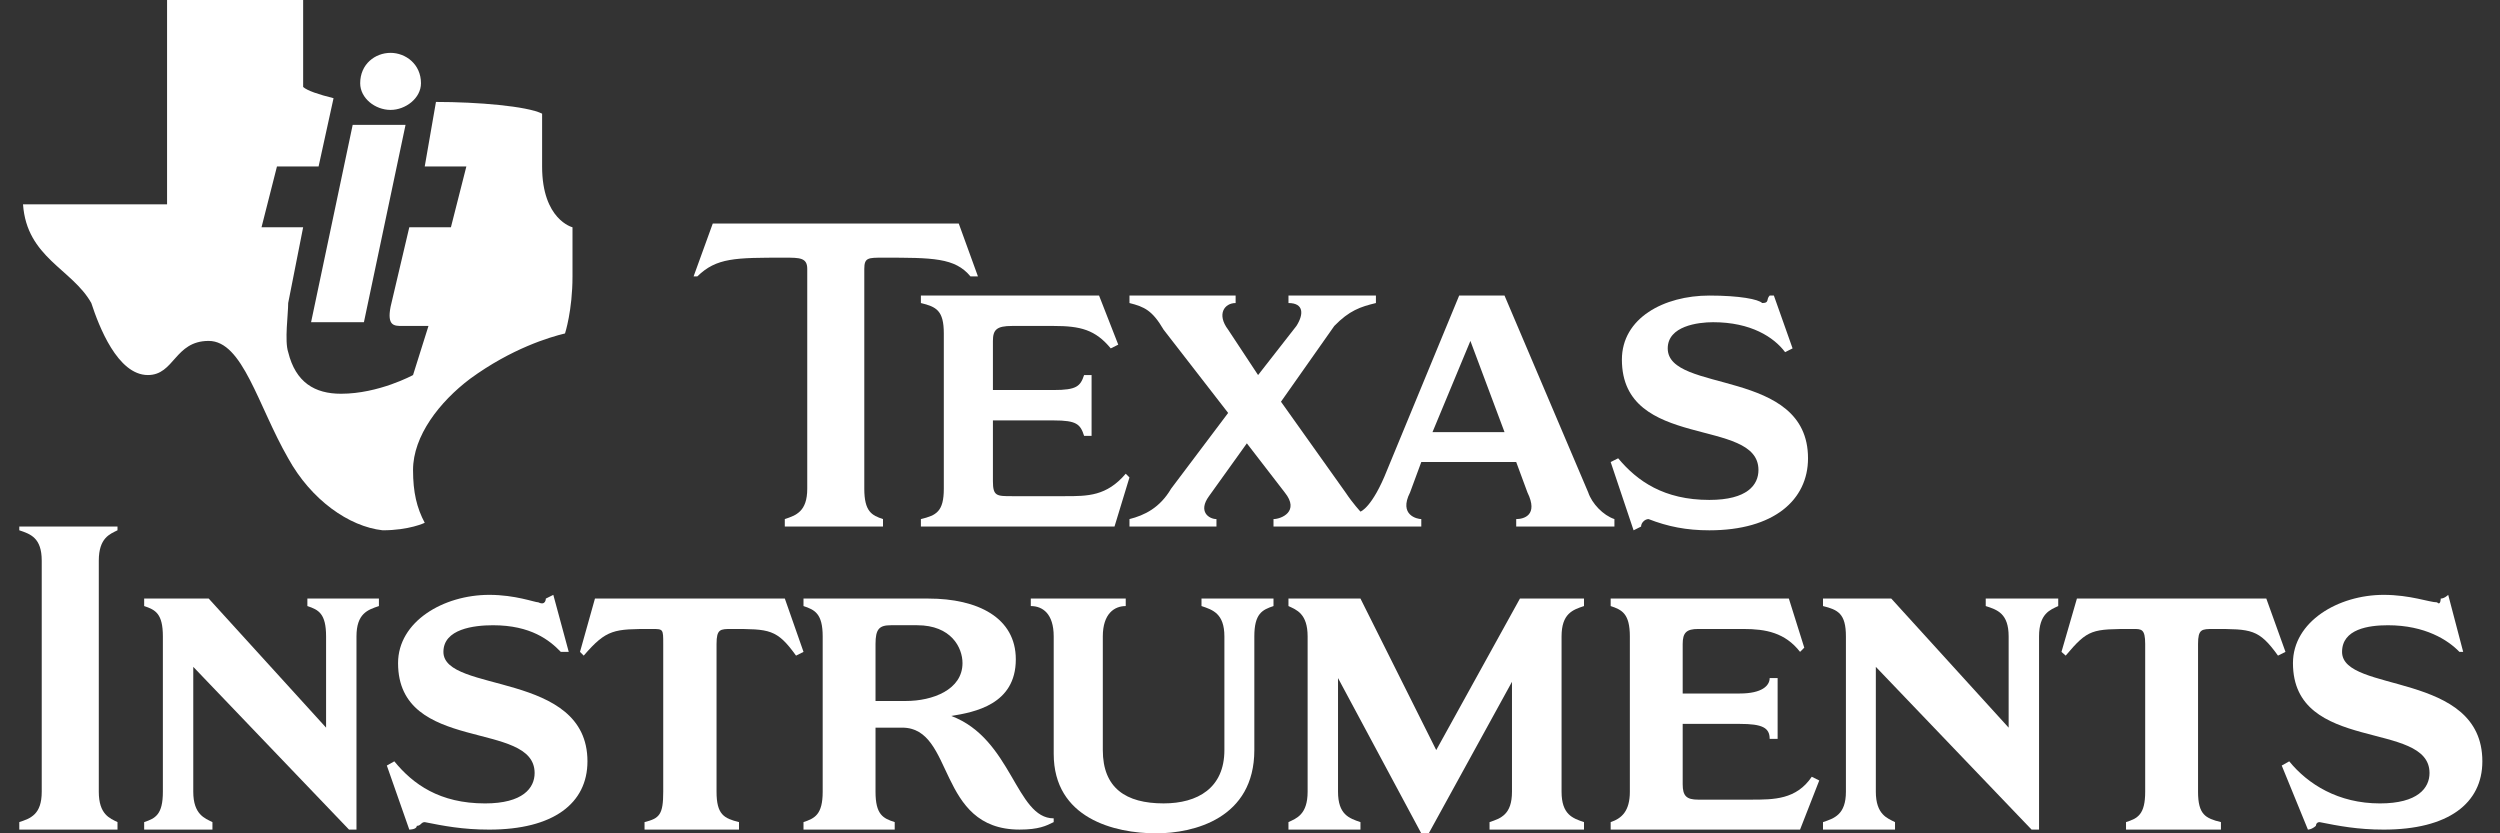
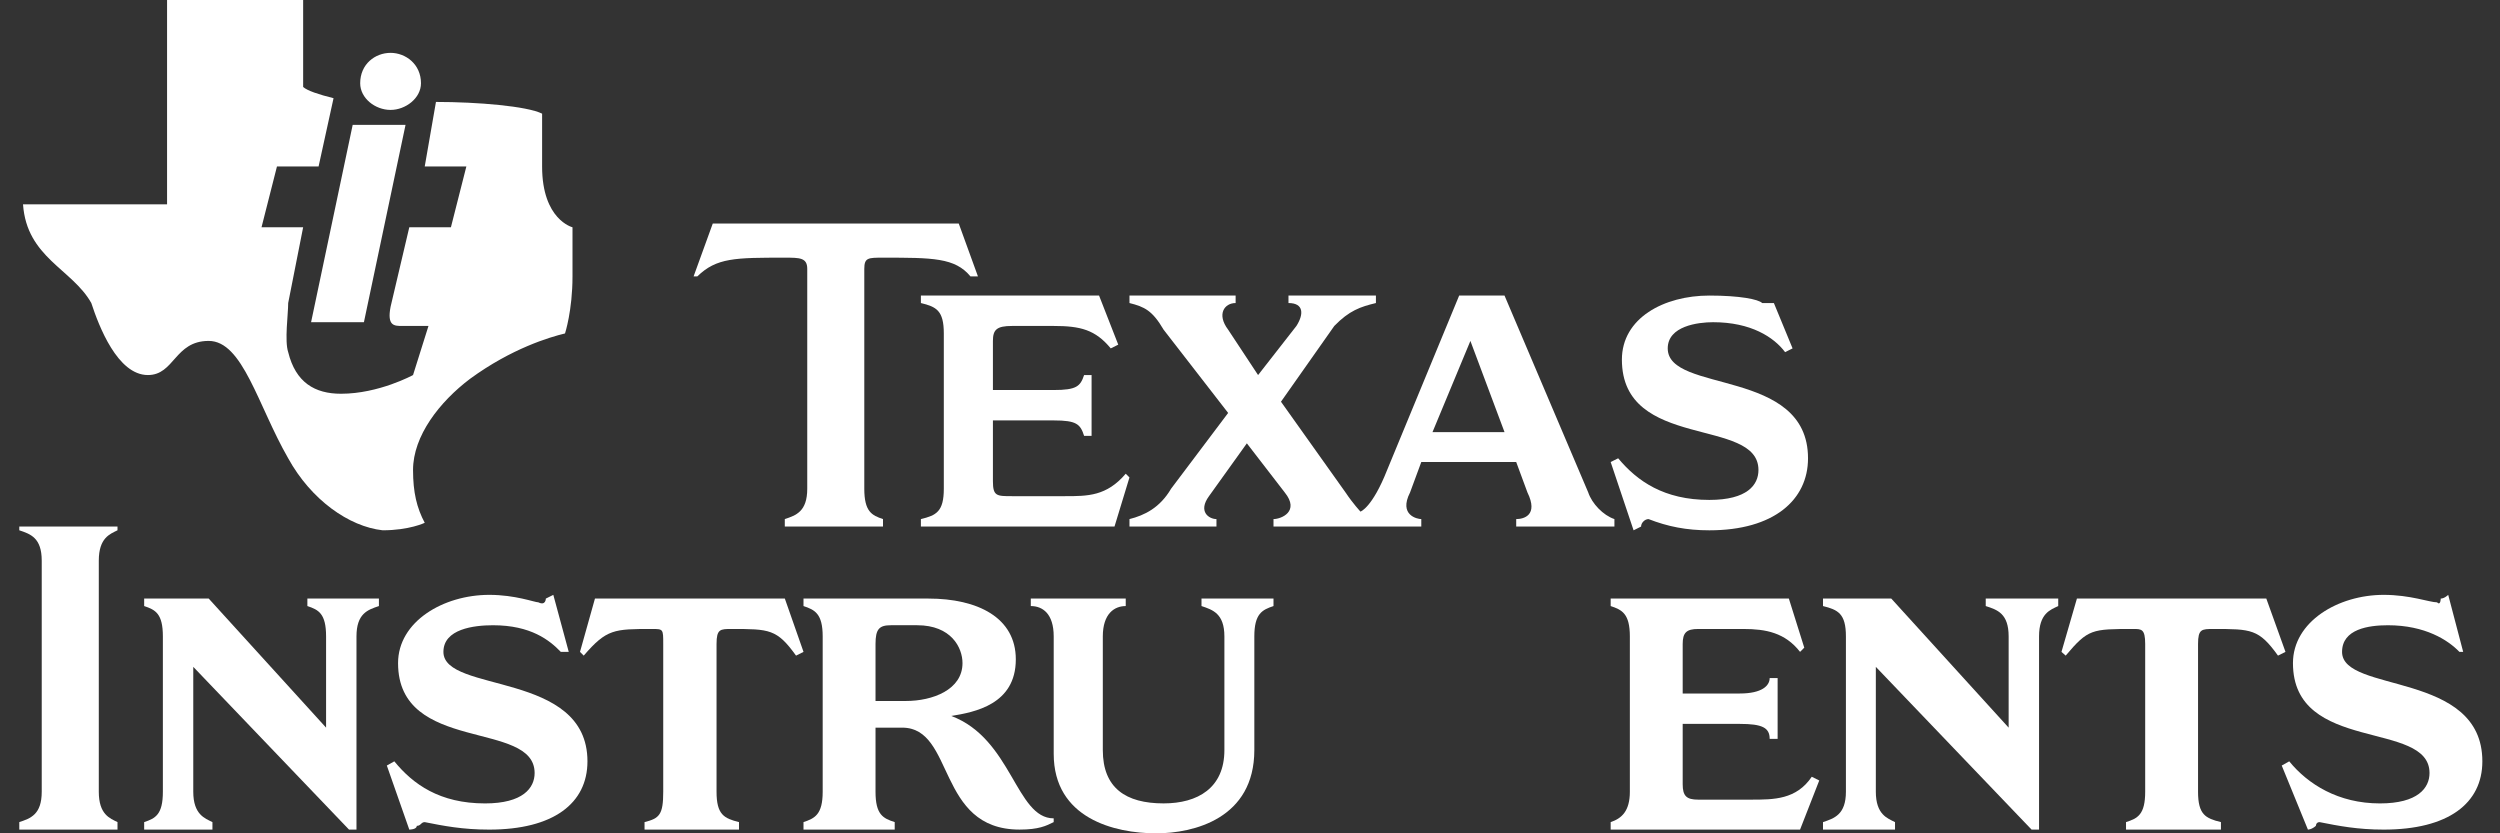
<svg xmlns="http://www.w3.org/2000/svg" width="120" height="40" viewBox="0 0 120 40" fill="none">
  <rect x="0" y="0" width="120" height="40" fill="#333333" stroke="none" />
  <path fill-rule="evenodd" clip-rule="evenodd" d="M20.926 4.893C22.924 4.893 25.303 5.095 26.021 5.455C26.021 5.993 26.021 7.811 26.021 7.991C26.021 10.55 27.48 10.909 27.48 10.909C27.48 10.909 27.48 12.009 27.48 13.266C27.48 14.905 27.121 16.005 27.121 16.005C26.38 16.184 24.562 16.723 22.564 18.182C21.105 19.282 19.826 20.92 19.826 22.559C19.826 23.636 20.006 24.377 20.387 25.095C20.387 25.095 19.646 25.454 18.367 25.454C16.751 25.275 14.933 23.995 13.833 21.998C12.374 19.461 11.655 16.364 10.017 16.364C8.378 16.364 8.378 18.002 7.099 18.002C5.64 18.002 4.742 15.645 4.383 14.546C3.462 12.907 1.285 12.368 1.105 9.809H8.019C8.019 5.993 8.019 3.816 8.019 0C10.556 0 12.015 0 14.551 0V4.175C14.753 4.355 15.292 4.534 16.01 4.714L15.292 7.991H13.294L12.553 10.909H14.551L13.833 14.546C13.833 15.084 13.653 16.364 13.833 16.902C14.192 18.361 15.112 18.9 16.369 18.9C18.187 18.9 19.826 18.002 19.826 18.002L20.567 15.645C20.208 15.645 19.646 15.645 19.287 15.645C18.928 15.645 18.569 15.645 18.748 14.725L19.646 10.909H21.644L22.385 7.991H20.387L20.926 4.893Z" fill="white" />
  <path fill-rule="evenodd" clip-rule="evenodd" d="M16.929 5.993H19.466L17.468 15.466H14.932L16.929 5.993Z" fill="white" />
  <path fill-rule="evenodd" clip-rule="evenodd" d="M18.748 2.537C19.466 2.537 20.207 3.076 20.207 3.996C20.207 4.714 19.466 5.276 18.748 5.276C18.007 5.276 17.289 4.714 17.289 3.996C17.289 3.076 18.007 2.537 18.748 2.537Z" fill="white" />
-   <path fill-rule="evenodd" clip-rule="evenodd" d="M82.049 14.187C83.508 14.187 84.406 14.366 84.585 14.546C84.944 14.546 84.765 14.366 84.944 14.187H85.146L86.044 16.723L85.685 16.903C85.146 16.184 84.046 15.466 82.228 15.466C81.51 15.466 80.051 15.646 80.051 16.723C80.051 18.9 86.785 17.643 86.785 21.998C86.785 23.996 85.146 25.455 82.049 25.455C80.949 25.455 80.051 25.275 79.131 24.916C78.951 24.916 78.772 25.096 78.772 25.275L78.412 25.455L77.312 22.177L77.672 21.998C78.592 23.098 79.871 23.996 82.049 23.996C83.867 23.996 84.406 23.277 84.406 22.559C84.406 20 77.851 21.639 77.851 17.262C77.851 15.264 79.871 14.187 82.049 14.187Z" fill="white" />
+   <path fill-rule="evenodd" clip-rule="evenodd" d="M82.049 14.187C83.508 14.187 84.406 14.366 84.585 14.546H85.146L86.044 16.723L85.685 16.903C85.146 16.184 84.046 15.466 82.228 15.466C81.51 15.466 80.051 15.646 80.051 16.723C80.051 18.9 86.785 17.643 86.785 21.998C86.785 23.996 85.146 25.455 82.049 25.455C80.949 25.455 80.051 25.275 79.131 24.916C78.951 24.916 78.772 25.096 78.772 25.275L78.412 25.455L77.312 22.177L77.672 21.998C78.592 23.098 79.871 23.996 82.049 23.996C83.867 23.996 84.406 23.277 84.406 22.559C84.406 20 77.851 21.639 77.851 17.262C77.851 15.264 79.871 14.187 82.049 14.187Z" fill="white" />
  <path fill-rule="evenodd" clip-rule="evenodd" d="M44.203 25.275V24.916C44.944 24.736 45.303 24.557 45.303 23.457V16.005C45.303 14.905 44.944 14.725 44.203 14.546V14.187H52.755L53.676 16.543L53.316 16.723C52.576 15.825 51.857 15.646 50.578 15.646C50.398 15.646 48.58 15.646 48.58 15.646C47.84 15.646 47.66 15.825 47.66 16.364V18.721H50.578C51.678 18.721 51.857 18.541 52.037 18.003H52.396V20.921H52.037C51.857 20.359 51.678 20.18 50.578 20.18H47.66V23.098C47.66 23.816 47.84 23.816 48.58 23.816C48.58 23.816 50.937 23.816 51.117 23.816C52.217 23.816 53.114 23.816 54.035 22.739L54.214 22.918L53.496 25.275H44.203Z" fill="white" />
  <path fill-rule="evenodd" clip-rule="evenodd" d="M41.486 23.457C41.486 24.557 41.845 24.736 42.384 24.916V25.275H37.67V24.916C38.209 24.736 38.748 24.557 38.748 23.457V12.907C38.748 12.368 38.388 12.368 37.67 12.368C35.291 12.368 34.393 12.368 33.473 13.266H33.293L34.213 10.729H46.02L46.941 13.266H46.581C45.841 12.368 44.763 12.368 42.384 12.368C41.666 12.368 41.486 12.368 41.486 12.907V23.457Z" fill="white" />
  <path fill-rule="evenodd" clip-rule="evenodd" d="M58.951 19.821L55.853 15.825C55.315 14.905 54.933 14.725 54.215 14.546V14.187H59.31V14.546C58.772 14.546 58.39 15.084 58.951 15.825L60.388 18.003L62.228 15.646C62.587 15.084 62.587 14.546 61.847 14.546V14.187H66.044V14.546C65.303 14.725 64.765 14.905 64.046 15.646L61.487 19.282L64.585 23.637C64.944 24.175 65.303 24.557 65.303 24.557C65.303 24.557 65.865 24.377 66.583 22.559L70.04 14.187H72.217L76.235 23.637C76.415 24.175 76.953 24.736 77.492 24.916V25.275H72.778V24.916C73.137 24.916 73.856 24.736 73.317 23.637L72.778 22.177H68.222L67.683 23.637C67.122 24.736 68.042 24.916 68.222 24.916V25.275H61.128V24.916C61.487 24.916 62.408 24.557 61.667 23.637L59.849 21.28L58.031 23.816C57.492 24.557 58.031 24.916 58.39 24.916V25.275H54.215V24.916C54.933 24.736 55.674 24.377 56.213 23.457L58.951 19.821ZM70.579 16.364L68.76 20.741H72.217L70.579 16.364Z" fill="white" />
  <path fill-rule="evenodd" clip-rule="evenodd" d="M2.003 26.913C2.003 25.813 1.464 25.634 0.926 25.454V25.274H5.64V25.454C5.28 25.634 4.742 25.813 4.742 26.913V38.002C4.742 39.102 5.28 39.281 5.64 39.461V39.82H0.926V39.461C1.464 39.281 2.003 39.102 2.003 38.002V26.913Z" fill="white" />
  <path fill-rule="evenodd" clip-rule="evenodd" d="M17.111 39.82H16.752L9.277 32.009V38.002C9.277 39.102 9.838 39.281 10.197 39.461V39.82H6.92V39.461C7.459 39.281 7.818 39.102 7.818 38.002V30.55C7.818 29.45 7.459 29.27 6.92 29.091V28.731H10.018L15.652 34.927V30.55C15.652 29.45 15.293 29.27 14.754 29.091V28.731H18.188V29.091C17.649 29.27 17.111 29.45 17.111 30.55V39.82Z" fill="white" />
  <path fill-rule="evenodd" clip-rule="evenodd" d="M60.208 36.004C60.208 39.281 57.312 40 55.494 40C53.496 40 50.578 39.281 50.578 36.184V30.55C50.578 29.45 50.04 29.091 49.478 29.091V28.731H54.035V29.091C53.496 29.091 52.935 29.45 52.935 30.55V36.004C52.935 37.822 54.035 38.563 55.853 38.563C57.492 38.563 58.771 37.822 58.771 36.004V30.55C58.771 29.45 58.21 29.27 57.672 29.091V28.731H61.128V29.091C60.59 29.27 60.208 29.45 60.208 30.55V36.004Z" fill="white" />
  <path fill-rule="evenodd" clip-rule="evenodd" d="M31.835 30.909C31.835 30.191 31.835 30.191 31.297 30.191C29.479 30.191 29.119 30.191 28.019 31.47L27.84 31.29L28.558 28.731H37.672L38.569 31.29L38.21 31.47C37.29 30.191 36.931 30.191 35.112 30.191C34.574 30.191 34.394 30.191 34.394 30.909V38.002C34.394 39.102 34.753 39.281 35.472 39.461V39.82H30.938V39.461C31.656 39.281 31.835 39.102 31.835 38.002V30.909Z" fill="white" />
  <path fill-rule="evenodd" clip-rule="evenodd" d="M23.484 28.553C24.741 28.553 25.662 28.912 25.841 28.912C26.2 29.091 26.2 28.732 26.2 28.732L26.559 28.553L27.3 31.291H26.919C26.38 30.73 25.482 30.012 23.664 30.012C22.744 30.012 21.284 30.191 21.284 31.291C21.284 33.289 28.198 32.189 28.198 36.544C28.198 38.564 26.559 39.821 23.484 39.821C22.205 39.821 21.284 39.641 20.387 39.462C20.207 39.462 20.207 39.641 20.005 39.641C20.005 39.821 19.646 39.821 19.646 39.821L18.568 36.746L18.927 36.544C19.825 37.644 21.105 38.564 23.282 38.564C25.1 38.564 25.662 37.823 25.662 37.105C25.662 34.546 19.107 36.185 19.107 31.83C19.107 29.832 21.284 28.553 23.484 28.553Z" fill="white" />
-   <path fill-rule="evenodd" clip-rule="evenodd" d="M74.955 38.002C74.955 39.102 75.493 39.281 76.032 39.461V39.82H71.498V39.461C72.037 39.281 72.575 39.102 72.575 38.002V32.727L68.58 40H68.221L64.225 32.547V38.002C64.225 39.102 64.764 39.281 65.302 39.461V39.82H61.846V39.461C62.227 39.281 62.766 39.102 62.766 38.002V30.55C62.766 29.45 62.227 29.27 61.846 29.091V28.731H65.302L68.939 36.004L72.957 28.731H76.032V29.091C75.493 29.27 74.955 29.45 74.955 30.55V38.002Z" fill="white" />
  <path fill-rule="evenodd" clip-rule="evenodd" d="M97.874 39.82H97.515L90.04 32.009V38.002C90.04 39.102 90.602 39.281 90.961 39.461V39.82H87.504V39.461C88.043 39.281 88.604 39.102 88.604 38.002V30.55C88.604 29.45 88.222 29.27 87.504 29.091V28.731H90.781L96.415 34.927V30.55C96.415 29.45 95.876 29.27 95.315 29.091V28.731H98.795V29.091C98.413 29.27 97.874 29.45 97.874 30.55V39.82Z" fill="white" />
  <path fill-rule="evenodd" clip-rule="evenodd" d="M77.312 39.82V39.461C77.851 39.281 78.233 38.922 78.233 38.002V30.55C78.233 29.45 77.851 29.27 77.312 29.091V28.731H85.865L86.605 31.088L86.403 31.29C85.685 30.37 84.765 30.191 83.687 30.191C83.508 30.191 81.51 30.191 81.51 30.191C80.949 30.191 80.769 30.37 80.769 30.909V33.288H83.508C84.585 33.288 84.944 32.907 84.944 32.547H85.326V35.465H84.944C84.944 34.927 84.585 34.747 83.508 34.747H80.769V37.643C80.769 38.204 80.949 38.383 81.51 38.383C81.51 38.383 83.867 38.383 84.046 38.383C85.146 38.383 86.224 38.383 86.965 37.284L87.324 37.463L86.403 39.82H77.312Z" fill="white" />
  <path fill-rule="evenodd" clip-rule="evenodd" d="M102.969 30.909C102.969 30.191 102.79 30.191 102.408 30.191C100.41 30.191 100.231 30.191 99.153 31.47L98.951 31.29L99.692 28.731H108.783L109.703 31.29L109.344 31.47C108.424 30.191 108.065 30.191 106.246 30.191C105.685 30.191 105.506 30.191 105.506 30.909V38.002C105.506 39.102 105.865 39.281 106.605 39.461V39.82H102.049V39.461C102.61 39.281 102.969 39.102 102.969 38.002V30.909Z" fill="white" />
  <path fill-rule="evenodd" clip-rule="evenodd" d="M114.417 28.553C115.696 28.553 116.617 28.912 116.976 28.912C117.155 29.091 117.155 28.732 117.155 28.732C117.335 28.732 117.514 28.553 117.514 28.553L118.233 31.291H118.053C117.514 30.73 116.415 30.012 114.619 30.012C113.699 30.012 112.419 30.191 112.419 31.291C112.419 33.289 119.153 32.189 119.153 36.544C119.153 38.564 117.514 39.821 114.417 39.821C113.16 39.821 112.239 39.641 111.342 39.462C111.162 39.462 111.162 39.641 111.162 39.641C110.96 39.821 110.78 39.821 110.78 39.821L109.523 36.746L109.883 36.544C110.78 37.644 112.239 38.564 114.237 38.564C116.055 38.564 116.617 37.823 116.617 37.105C116.617 34.546 110.062 36.185 110.062 31.83C110.062 29.832 112.239 28.553 114.417 28.553Z" fill="white" />
  <path fill-rule="evenodd" clip-rule="evenodd" d="M44.562 28.731C46.941 28.731 48.759 29.652 48.759 31.649C48.759 33.827 46.761 34.186 45.661 34.366C48.58 35.465 48.759 39.281 50.577 39.281V39.461C50.218 39.641 49.859 39.82 48.939 39.82C44.943 39.82 45.841 34.927 43.305 34.927H42.025V38.002C42.025 39.102 42.384 39.281 42.946 39.461V39.82H38.568V39.461C39.107 39.281 39.489 39.102 39.489 38.002V30.55C39.489 29.45 39.107 29.27 38.568 29.091V28.731H44.562ZM42.025 33.647H43.484C44.764 33.647 46.2 33.109 46.2 31.829C46.2 31.088 45.661 30.011 44.023 30.011H42.766C42.205 30.011 42.025 30.191 42.025 30.909V33.647Z" fill="white" />
</svg>